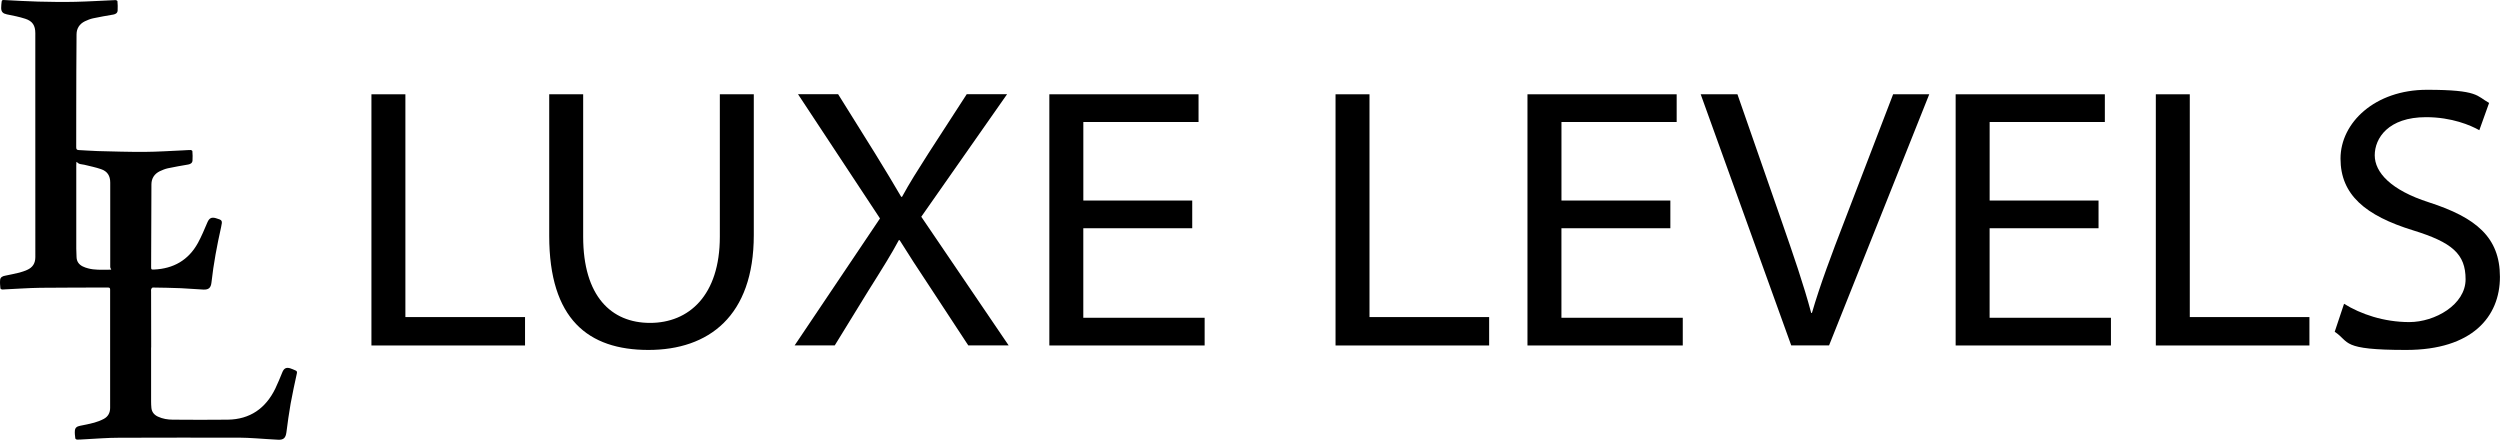
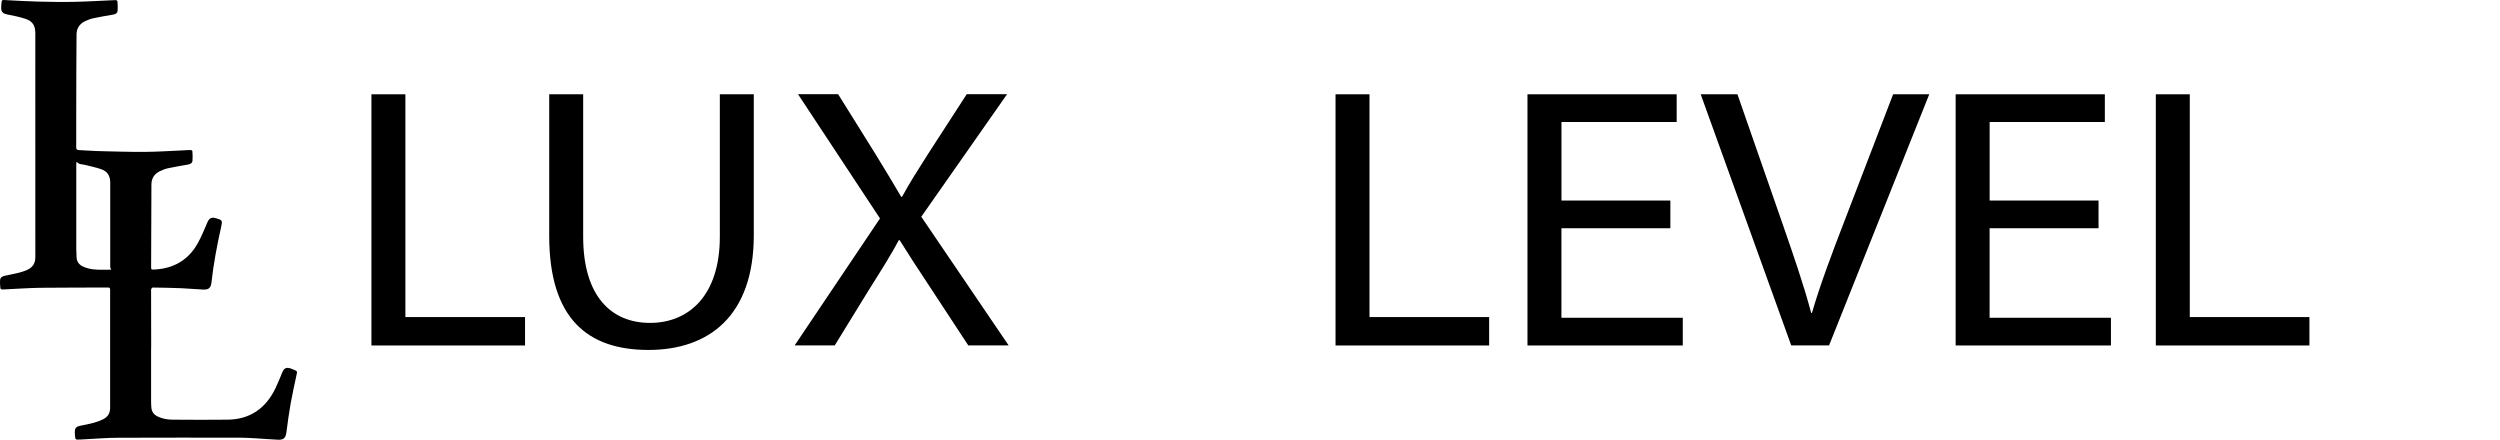
<svg xmlns="http://www.w3.org/2000/svg" viewBox="0 0 8282.8 1456.9" version="1.1" data-name="Layer 1" id="Layer_1">
  <defs>
    <style>
      .cls-1 {
        fill: #000;
      }

      .cls-1, .cls-2 {
        stroke-width: 0px;
      }

      .cls-2 {
        fill: #fff;
      }

      .cls-3 {
        display: none;
      }
    </style>
  </defs>
  <g class="cls-3">
    <path d="M3057.7,283.5c-2.1,4.7-3,7.1-4.3,9.2-3.5,5.5-2.5,9.9,2.4,14.1,3.5,3,6.1,6.3,11.8,6.5,7.6.2,15.7,1.4,22.8,4.1,5.8,2.2,10.8,7.2,15.9,11.2,5.3,4.1,2.8,10.2,2.8,15.3.2,118,.2,236.1.2,354.1s1.2,7.5-.2,10.2c-3.2,6-3.4,15.3-11.9,16.4-12.2,1.6-22.5,10.5-35.7,8.8-2.5-.3-6.2,2.3-8.1,4.6-3.2,3.9-1.6,16.3,1.1,20.8,4.7,7.5,6.9-4.1,11.6-1.2,2.5,1.6,6.7.2,10.1.2h152.3v126.6c0,23.3-.2,46.7,0,70,0,7.8-2.1,12.2-10.8,13.7-11.3,2-21.3,8.5-33.7,8.4-9.5-.2-14.7,11.1-11,20.3,1.1,2.9,2.7,5.6,4.4,9,13.2-1.6,26.4-4.6,39.4-4.7,81.5-.4,163-.2,244.6-.2s10.8-1.8,14.2.3c11.5,7.2,23.5,1.8,33.4,3.8,8.9-6,12-12.2,11.7-21.6-.5-11.1,6.1-21.8,3.8-33.3,7.6-15.3,4.6-33,11.9-48.6,2.7-5.8.7-13.3-7.6-16-3-1-5.7-2.9-9.8-5-3.6,4.4-9.6,8.5-10.5,13.4-1.9,10.7-8.9,18.4-12.8,27.8-13.8,32.2-40.4,44.9-73.2,46.1-29.4,1.1-58.9-.2-88.3.6-8.4.2-15.2-3.7-22.9-4.5-6.4-.7-9-5.1-8.6-11.3v-194.4h55.7c2.7,0,6.3-1,8,.3,11.3,9.1,20.9,2.2,30.4-1.7,5.6-37,10.5-73.4,20-108.8-1.6-1.7-2.9-3.6-4.6-4.5-15.7-8.2-22.4-6.2-26.7,11.3-2.2,9.1-6.7,16.8-10.6,24.5-8.6,16.8-22.6,28.4-39,38.1-10.4,6.2-22.5-1.1-32.3,10.8v-149.7c9.6-13.5,23.8-18.3,40.8-18.2,6.2,0,12.6-2.4,18.6-4.6,5.2-2,8.3-14.2,5.3-22.1-2.5-6.5-6.9-4.5-12.2-2.3-4,1.7-9.4.3-14.2.3h-161.8v-195.4c9.9-13.7,22.9-19,38.4-18.7,6.6,0,12-4.1,18.8-4.7,9.5-.7,13.4-11.5,9.4-20.9-1-2.3-1.7-4.8-3-8.5-6.5,1.2-12.8,2.6-19.2,3.5-6.6.9-13.2,1.8-19.9,1.6-49.2-1.4-98.2,4.5-146.8-4.7h0ZM3175.8,1099.8v-24c12.5-2.1,24.6.8,35.5-1.5v-11.2h-52.7v79.9c0,6.5,3.9,9.9,9.8,10.1,13,.4,26,.7,38.9-.2,3.5-.2,6.7-4.8,11.1-8.2-14.5-13.5-29.1-7.1-42.7-5.7v-27.4h35.7v-11.7h-35.6,0ZM3466.9,1063.3c0,26.5-.2,52.3,0,78.2,0,8.5,3.4,11.6,12.2,11.7,10.9.2,21.9-.3,32.8.2,7.4.3,10.9-3.1,13.1-10.6-13-10.6-26.7-6.3-40.9-3.3v-28.3h35c.4,0,.8-1,.4-.4v-11.3h-35.3v-24.8h36.2c-.2-4.4-.5-8.2-.7-11.3h-52.9,0ZM2990,1063.1c0,20.8,0,41.2,0,61.6,0,2.5.7,5.2,1.6,7.6,6.4,16.1,19.3,23.6,40.1,20.7,15.7-2.1,22.8-9.1,28.3-27.6,4.8-16.4,4-33,3.9-49.7,0-11.3-3-13-16.3-10.8,0,16.4,0,32.9,0,49.3,0,9.2-3.7,16.3-10.1,22.5-6.5,6.2-18.5,6.2-25.1,0-4.4-4.1-9.9-18.6-9.9-26.7,0-15.5,0-31.1,0-46.7h-12.5ZM3110.6,1096c-6.9-11.5-13.1-22-19.9-33.4-4.3.2-9.4.6-17.1,1,10.3,16.2,19.1,30.1,27.9,43.9-20.9,27.4-24.5,34.3-23.6,45.3,11.1-.9,11.6-.7,14.8-6.6,5.1-9.5,10.2-18.9,18.7-25.5,12.4,10.3,12.4,32.4,35.3,32.9-1-5.1-.7-9.3-2.5-12.2-5.8-9.4-11.8-18.7-18.9-27.1-5.6-6.7-4.4-10.9.7-17.3,7.8-9.9,14.1-21.1,22.2-33.4h-16.4c-7.1,10.8-13.8,21-21.2,32.4h0ZM3323.5,1152.6h52.6v-16h-40.2v-25h35.8v-11.1c-12.5-2.1-24.6.9-35.6-1.6v-24.2h40.4c-.2-4.5-.4-8.2-.5-11.5h-52.6v89.3h0ZM3377.7,1063.3c3.5,4.9,5.4,6.7,6.2,9,7.2,21.7,13.6,43.7,21.8,65,2.4,6.2,3.3,16,14.5,16.1,10.6,0,8.1-11,14-14.9-2.1-10.6,7.8-17.2,8.9-27.4,1-9,8.2-17,11.4-25.9,2.5-6.9,3.1-14.5,4.5-21.9-9.2-1.9-14.6-.2-16.7,8.3-2.3,9.9-6.1,19.3-10.4,28.6-4.8,10.3-8,21.4-12,32.5-8-23.7-15.8-46.9-23.4-69.7h-18.6ZM3656,1119.6c-9.9-16.4-26-19.5-40.3-24.9-.6-18.9.7-20.2,18-19.7,2.7,0,6.5-1,8,.4,8.2,8.1,7.8-1.2,10.4-4.3-2.5-7.4-7.6-8.3-14.2-8.7-15.4-.9-29.3,1.1-39.4,15.1,0,3.5-.7,7.7.2,11.7,1.1,4.8,3.2,13.2,5.6,13.5,8,.8,10.4,8.9,18.8,10.2,15.4,2.4,16.4,6.5,15.2,23.8-6.1,1.4-12.3,4-18.5,3.9-6.7,0-13.4-2.6-21.3-4.4,1.2,6.2-3.1,10.8,5.9,13.8,5.8,1.9,11.3,2.5,17.1,3.3,11.6,1.4,19.7-4.5,28.2-11.6,7.7-6.7,6.1-14.5,6.4-22.2h0ZM2928.4,1063.1v77.8c0,8.9,3.2,12.2,11.7,12.4,11.7.2,23.2,0,34.9.2,6.6,0,9.7-3.3,11.3-10.3-12.7-11.9-27.4-5.3-42.1-3.9v-76c-5.3-.2-9.9-.2-15.9-.2h0ZM3268.9,1136.8v-73.8h-11v89.2h52.1v-15.4h-41.1ZM3549.1,1136.8v-65.9c0-7.6-.2-7.6-11.7-7.4v88.8h52.8c-1.7-13.2-3-15.1-11.7-15.4-9.4-.3-18.9,0-29.5,0h0Z" class="cls-2" />
  </g>
  <path d="M500.6,1151.2v178.3c0,7.5.3,14.8,1,22.1,1.4,13.8,9.5,23.1,21.8,28.8,15.5,7.2,32,9.9,48.7,10,60.9.3,121.9.9,182.8,0,73.4-1.1,125-37.3,157-102.5,8.7-17.8,15.9-36.3,23.5-54.5,5.2-12.8,12.5-17.1,25.7-13.3,6.2,1.7,11.9,4.9,17.9,7.2,4.6,1.9,5.6,4.4,4.6,9.5-7.2,33.5-14.8,67.1-20.8,100.9-5.6,31.4-9.7,63.1-13.9,94.8-2.4,17.9-9,25.1-26.8,24.4-24.9-1-50-3.3-75-4.7-18.1-1-36.3-2.2-54.3-2.2-132.9,0-265.6-.3-398.5.3-38.4,0-76.7,3.3-115.1,5.2-7.9.4-15.8,1.1-23.7,1-2.2,0-5.9-2.4-6-4.2-1-8.5-2.2-17.1-1.4-25.5.9-9.9,6.5-13.9,17.2-16.1,15.6-3.2,31.4-6,46.7-10.3,10.9-3,21.8-7.2,31.8-12.5,14.3-7.5,21.1-20.4,21.1-36.4v-390.4c0-5-.1-8.6-7-8.5-74.5.4-149.1,0-223.6.9-42.1.6-84.4,3.9-126.6,5.7-2.2,0-6.2-2.2-6.3-3.7-.9-9.2-1.9-18.5-1-27.7.7-9.2,7.9-12.8,16.3-14.3,15.9-3.2,31.8-6.5,47.6-10.3,8.7-2.2,17.3-5.4,25.7-9,18.2-8,27.1-21.9,27.1-42.3-.1-190.2-.1-380.6-.1-570.9V109.8c0-25.1-9.2-39.9-33.1-47.6-19.9-6.5-40.6-10.5-61.1-14.6-12.6-2.6-18.8-8-18.9-20.9,0-7.2.7-14.3,1.6-21.4C5.8,1.4,7.9-.1,12.2,0c38.1,2,76.3,4.3,114.4,5.3,41.3,1,82.6,1.7,123.9.7,44.2-1,88.2-3.9,132.3-5.7,2.2,0,6.3,2.2,6.3,3.6.7,10.3,1.4,20.9.6,31.3-.6,7.6-6.2,11.6-14,13-22.5,3.9-45.2,7.7-67.5,12.5-9.2,2-18.3,5.7-26.8,9.7-17.9,8.7-27.7,23.7-27.8,43.4-.7,80.7-.9,161.4-1,242-.1,43.9.1,87.9-.1,131.7,0,6.3,1.3,9.5,8.5,9.7,20.8.9,41.4,2.7,62.2,3.3,52,1.3,104.1,3,156.1,2.7,43.4-.3,86.7-3.3,130.2-5.2,7.5-.3,14.8-1.1,22.2-1,2,0,5.6,2.3,5.7,3.7.6,10.3,1.3,20.9.4,31.3-.6,7.6-6.2,11.6-14,13-22.5,3.9-45.2,7.7-67.5,12.5-9.2,2-18.3,5.7-26.8,9.7-17.9,8.7-27.7,23.7-27.8,43.4-.6,91.2-.7,182.4-1,273.5,0,8.7.7,9.3,9.6,8.9,64.5-2.9,114-31.1,145.4-88,12-21.8,21.5-45.2,31.4-68.2,6-13.9,13.3-18.2,28-14,21.6,6.2,22.4,7.5,17.5,29.4-13.6,60.8-25.2,121.9-32,183.8-1.9,17.2-9,24.1-26.4,23.4-25.1-1-50-3.6-75-4.6-31-1.3-62.1-1.7-93-2.2-1.7,0-4.4,2.9-5.2,4.9-1,2.9-.4,6.2-.4,9.2.3,61.8.3,123.1.3,184.5h0ZM254.5,536.5c-.4.3-1,.6-1.4.9-.1,3.4-.4,7-.4,10.5v275.7c0,9.3.6,18.6.9,28,.4,14.6,7.7,24.8,20.5,31.1,5.7,2.9,11.9,4.9,18.2,6.5,20.8,5.6,42.1,4.4,63.4,4.4s9.5,0,9.5-9.5v-279.3c0-22.2-9.3-37.3-30.4-44.4-17.9-6.2-36.8-9.9-55.2-14.5-8.7-2-18.5-.9-24.9-9.3h0Z" class="cls-1" />
  <g>
    <path d="M1230.6,312.4h112.5v738.1h396.4v94.1h-508.9V312.4Z" class="cls-1" />
    <path d="M1932.1,312.4v471.8c0,197.3,93.1,285.6,221.6,285.6s231.2-90.8,231.2-285.6v-471.8h112.5v466.4c0,269-149.7,380.6-349.2,380.6s-328.6-102-328.6-378.1v-468.9h112.5Z" class="cls-1" />
    <path d="M3208.1,1144.5l-117.1-178.5c-52.2-78.5-82.3-125.3-110.5-170.5h-2.5c-24.6,46.1-51.8,89.4-102.8,170.6l-109.6,178.3h-132.9l282.8-420.7-271.6-411.6h132.9l122.6,196.5c35.9,58.4,61.9,101.4,86.3,143.4h2.9c25.3-46.4,50.1-85.4,86.3-142.2l128-197.7h133.7l-284.3,406,289.5,426.3h-133.7,0Z" class="cls-1" />
-     <path d="M3949.9,756.2h-360.8v296.6h402v91.8h-514.5V312.4h494.3v91.8h-381.7v260.2h360.8v91.8h0Z" class="cls-1" />
    <path d="M4424.8,312.4h112.5v738.1h396.4v94.1h-508.9V312.4Z" class="cls-1" />
    <path d="M5534,756.2h-360.8v296.6h402v91.8h-514.5V312.4h494.3v91.8h-381.7v260.2h360.8v91.8h0Z" class="cls-1" />
    <path d="M5934.6,1144.5l-300-832.2h121.7l145.2,416.8c41.2,118.4,74.1,213.7,99.2,307.6h2.5c26.9-92.5,64.8-193.5,107.9-304.9l161.1-419.6h119.7l-332,832.2h-125.4,0Z" class="cls-1" />
    <path d="M6952.6,756.2h-360.8v296.6h402v91.8h-514.5V312.4h494.3v91.8h-381.7v260.2h360.8v91.8h0Z" class="cls-1" />
    <path d="M7142.5,312.4h112.5v738.1h396.4v94.1h-508.9V312.4Z" class="cls-1" />
-     <path d="M7766.2,1006.5c54.7,34.1,131.5,60.6,216.2,60.6s186.4-57.5,186.4-141.8-45.2-122.3-173.2-161.9c-159.3-49-241.2-118.4-241.2-237.8s114.3-228.1,286.3-228.1,164.2,20.6,206,43.5l-32.4,90.4c-28.3-16-90.9-43.2-176.5-43.2-125.3,0-170,69.7-170,126.3s53.1,115.4,179.9,156c154.8,50.1,234.9,115,234.9,246.9s-91.8,242-310.6,242-185.4-26.2-236.8-60.2l30.9-92.6h0Z" class="cls-1" />
  </g>
</svg>